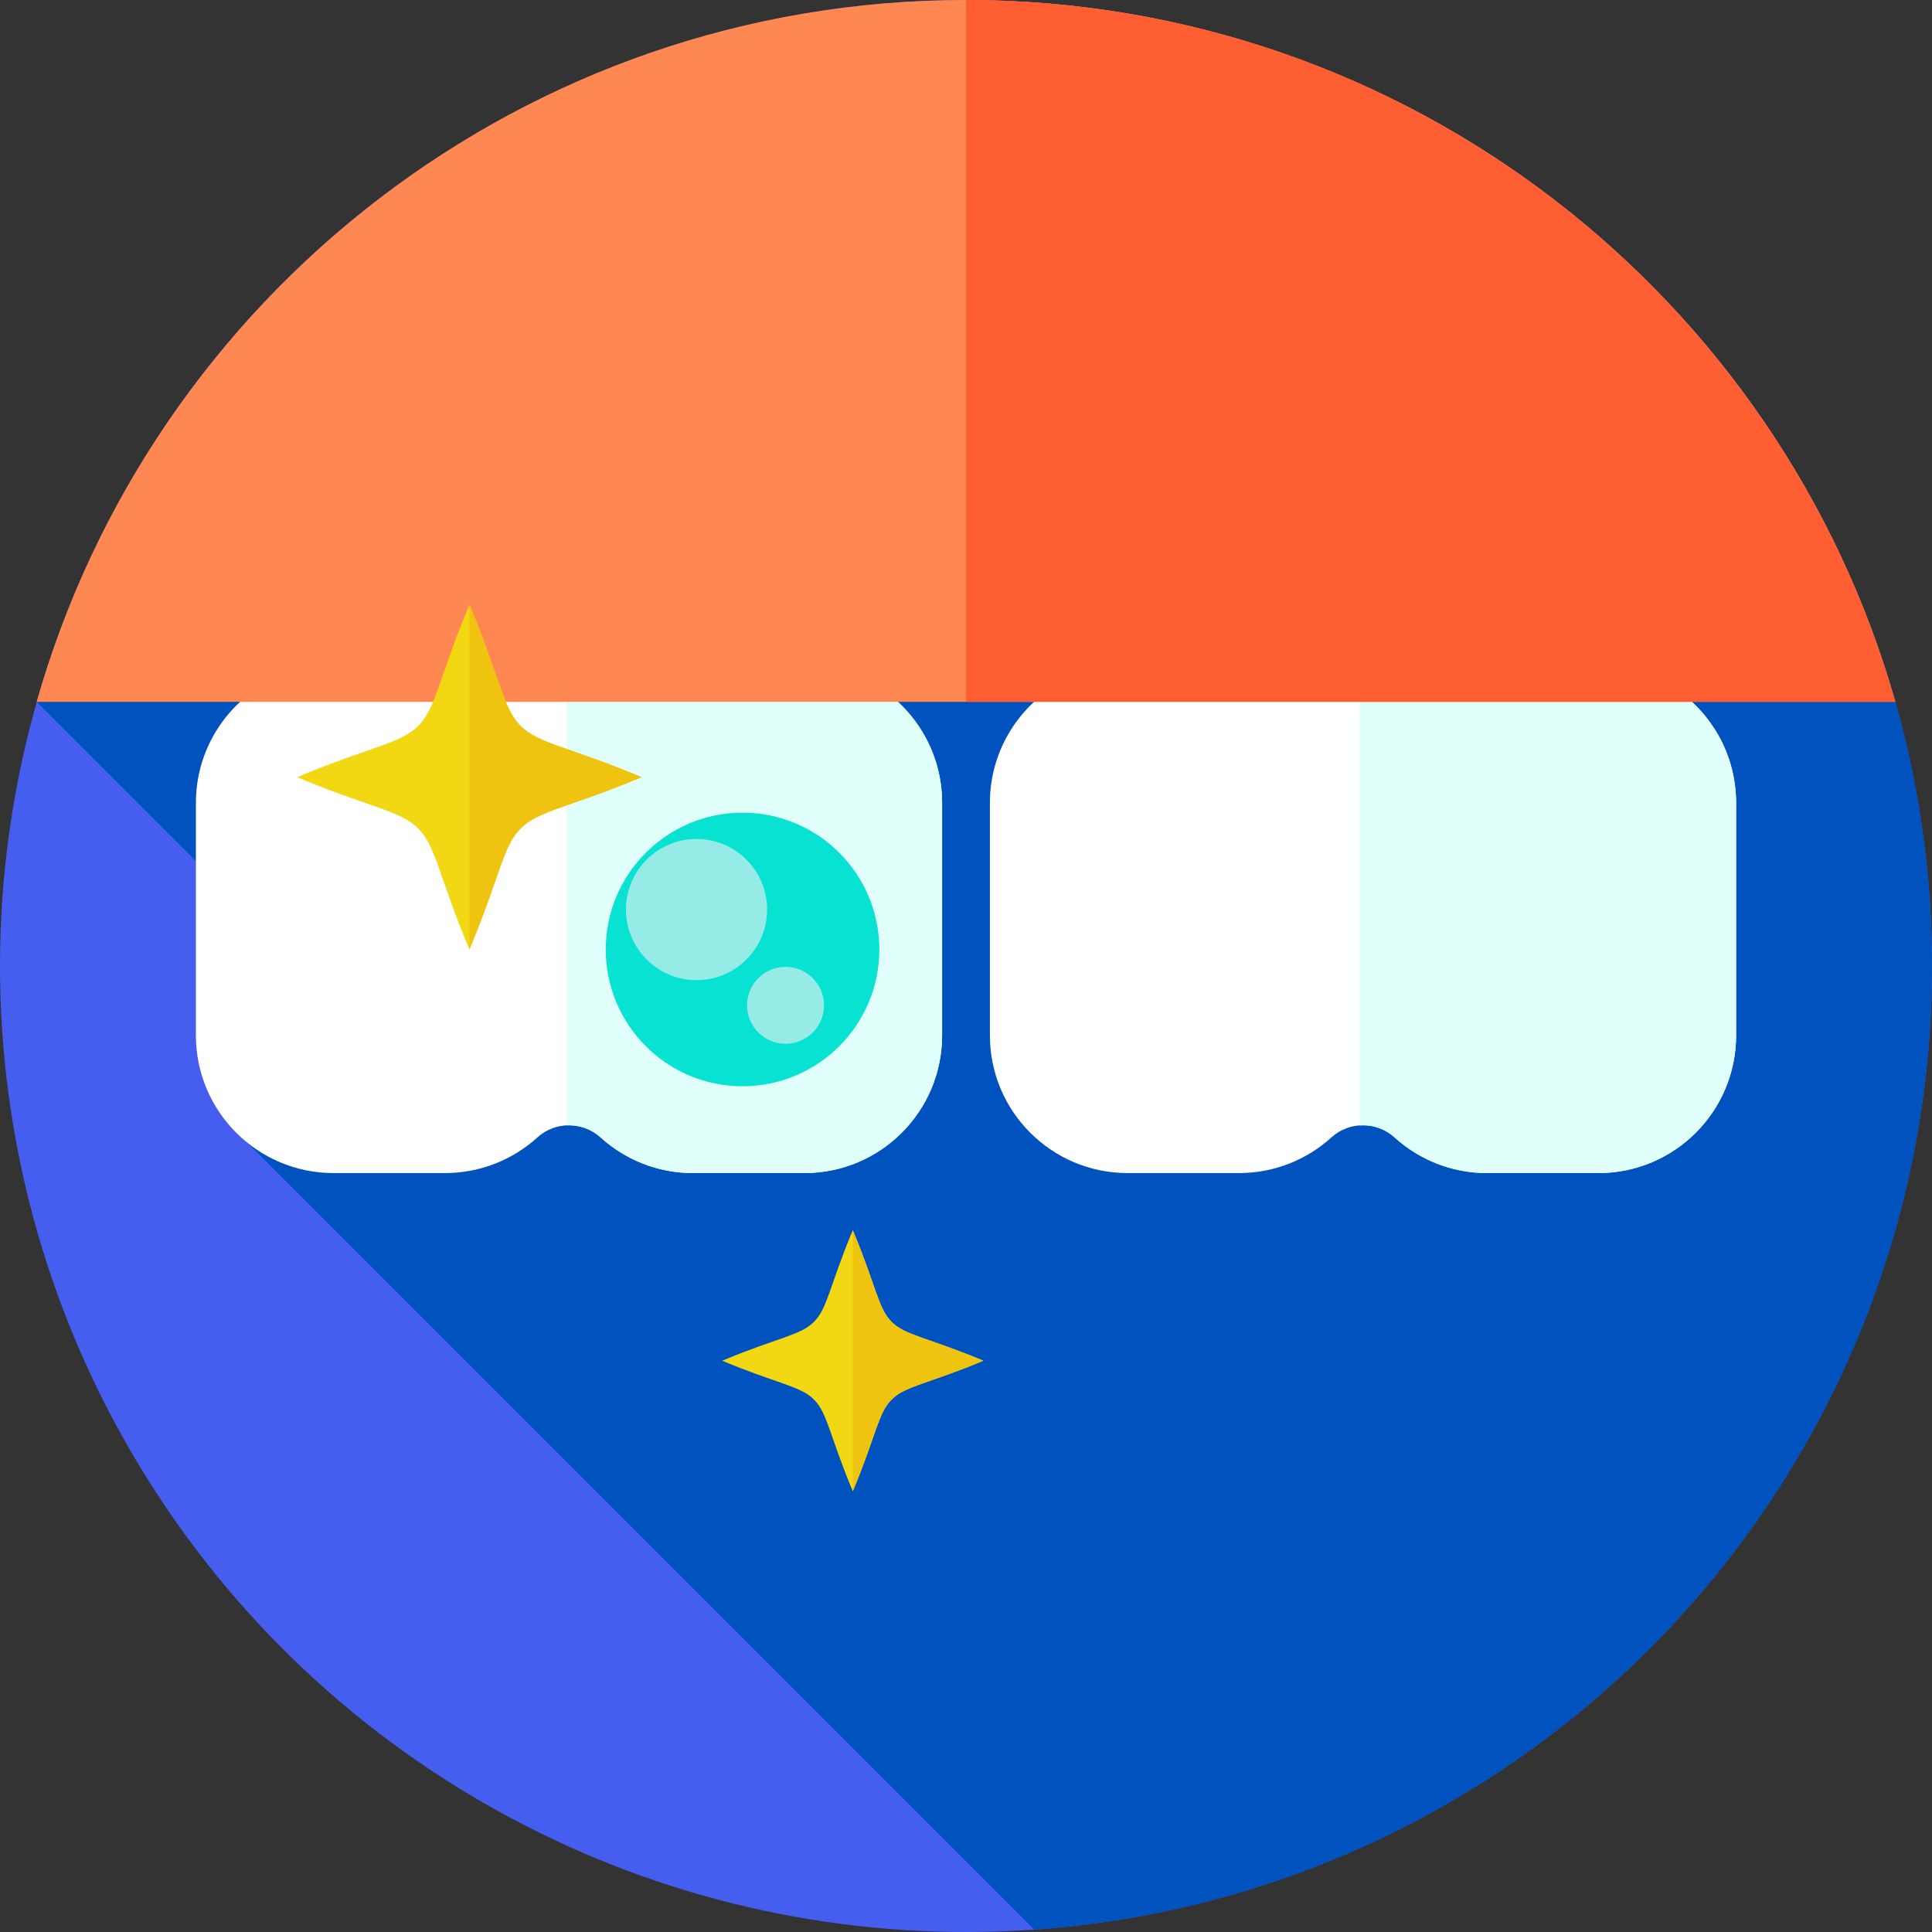
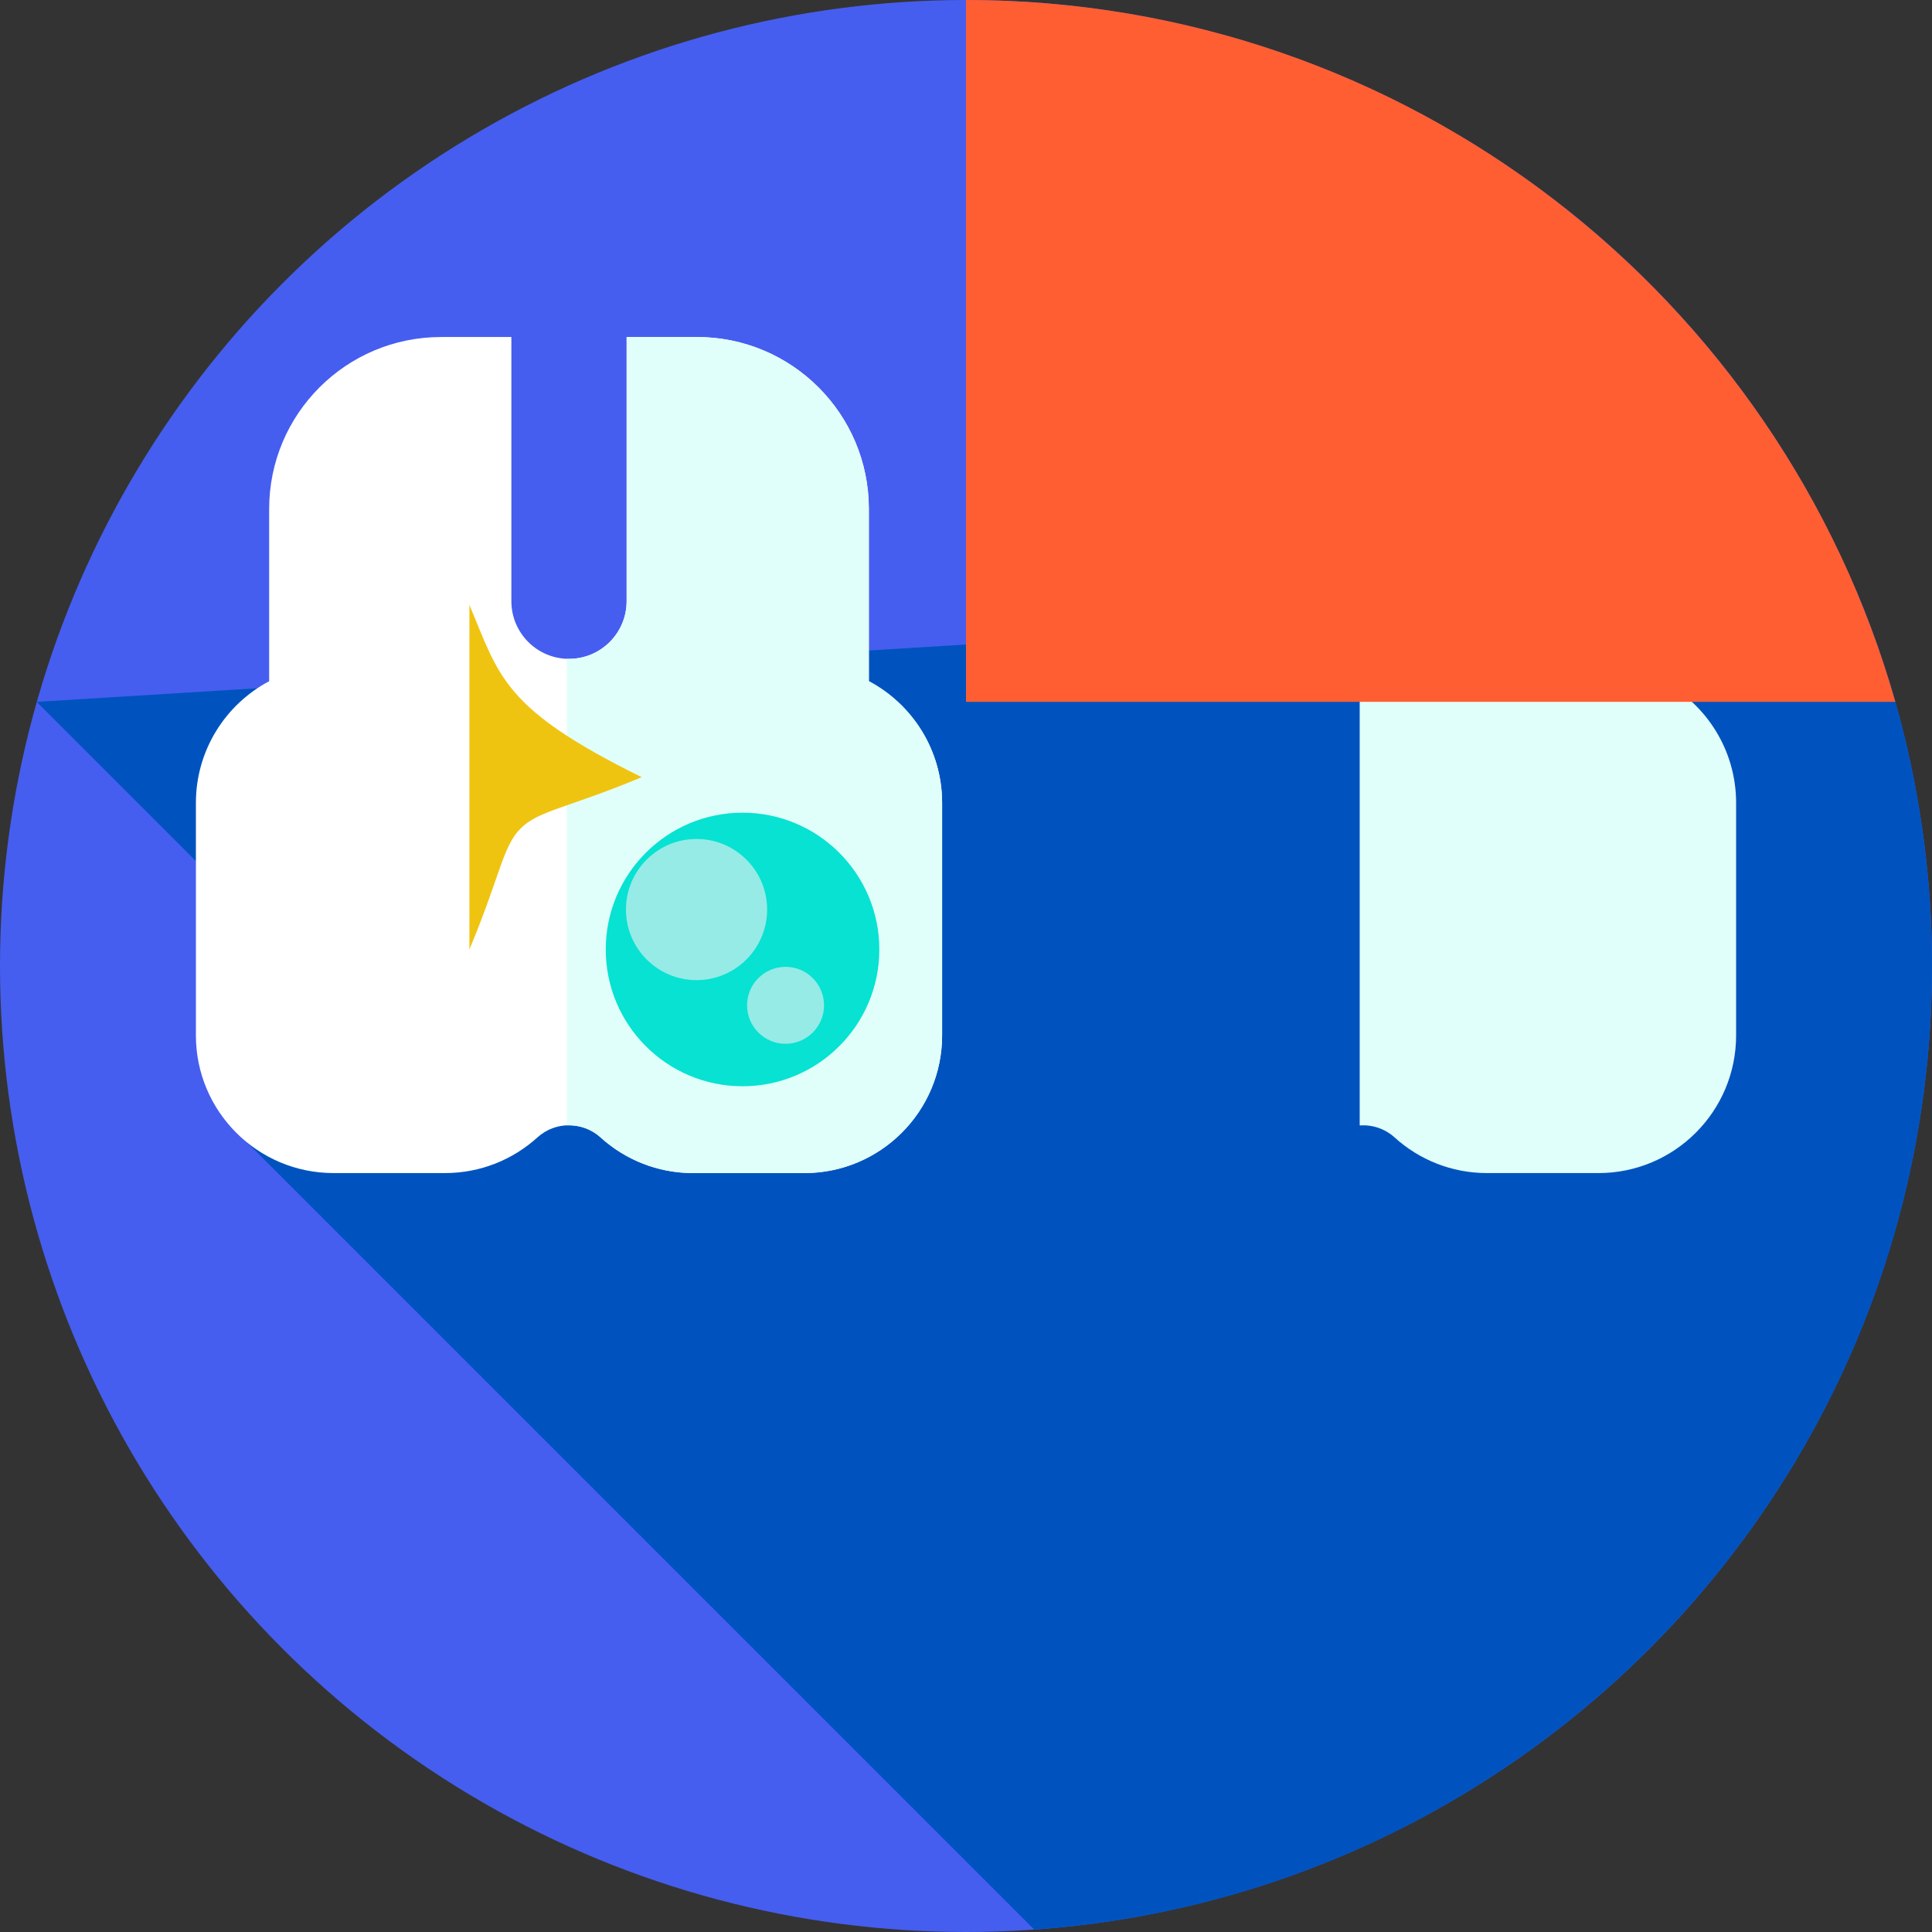
<svg xmlns="http://www.w3.org/2000/svg" version="1.1" id="Capa_1" x="0px" y="0px" viewBox="0 0 512 512" style="enable-background:new 0 0 512 512;" xml:space="preserve">
  <rect x="0" y="0" width="512" height="512" fill="#333333" stroke="none" />
  <circle style="fill:#455EEF;" cx="256" cy="256" r="256" />
  <path style="fill:#0053BF;" d="M83.855,260.145L60,297.28l214.077,214.077C407.024,502.08,512,391.306,512,256  c0-35.387-7.181-69.096-20.164-99.752L9.711,186L83.855,260.145z" />
-   <path style="fill:#FFFFFF;" d="M298.829,310.877h29.507c9.434,0,18.032-3.58,24.51-9.456c4.723-4.284,12.002-4.284,16.725,0  c6.478,5.876,15.076,9.456,24.51,9.456h29.507c20.156,0,36.496-16.34,36.496-36.496v-61.603c0-13.983-7.867-26.123-19.413-32.251  v-45.659c0-25.16-20.396-45.555-45.555-45.555H376.48v70.019c0,8.434-6.837,15.271-15.271,15.271l0,0  c-8.434,0-15.271-6.837-15.271-15.271V89.313h-18.636c-25.16,0-45.555,20.396-45.555,45.555v45.659  c-11.546,6.129-19.413,18.269-19.413,32.251v61.603C262.333,294.538,278.673,310.877,298.829,310.877z" />
  <path style="fill:#E1FFFA;" d="M440.672,180.526v-45.658c0-25.16-20.396-45.556-45.555-45.556h-18.636v70.019  c0,8.434-6.837,15.271-15.271,15.271l0,0c-0.296,0-0.584-0.027-0.876-0.044v123.689c3.286-0.229,6.647,0.823,9.239,3.174  c6.478,5.875,15.075,9.456,24.51,9.456h29.508c20.156,0,36.496-16.34,36.496-36.496v-61.604  C460.085,198.795,452.218,186.655,440.672,180.526z" />
  <path style="fill:#FFFFFF;" d="M88.411,310.877h29.507c9.434,0,18.032-3.58,24.51-9.456c4.723-4.284,12.002-4.284,16.725,0  c6.478,5.876,15.075,9.456,24.51,9.456h29.507c20.156,0,36.496-16.34,36.496-36.496v-61.603c0-13.983-7.867-26.123-19.413-32.251  v-45.659c0-25.16-20.396-45.555-45.555-45.555h-18.636v70.019c0,8.434-6.837,15.271-15.271,15.271l0,0  c-8.434,0-15.271-6.837-15.271-15.271V89.313h-18.636c-25.16,0-45.555,20.396-45.555,45.555v45.659  c-11.546,6.129-19.413,18.269-19.413,32.251v61.603C51.915,294.538,68.255,310.877,88.411,310.877z" />
  <path style="fill:#E1FFFA;" d="M230.254,180.526v-45.658c0-25.16-20.396-45.556-45.555-45.556h-18.636v70.019  c0,8.434-6.837,15.271-15.271,15.271c-0.195,0-0.384-0.021-0.576-0.029v123.661c3.19-0.146,6.426,0.908,8.939,3.187  c6.478,5.875,15.076,9.456,24.51,9.456h29.508c20.156,0,36.496-16.34,36.496-36.496v-61.604  C249.667,198.795,241.8,186.655,230.254,180.526z" />
-   <path style="fill:#FF8752;" d="M502.289,186C471.839,78.646,373.112,0,256,0S40.161,78.646,9.711,186H502.289z" />
  <path style="fill:#FF5E33;" d="M502.289,186C471.839,78.646,373.112,0,256,0v186H502.289z" />
-   <path style="fill:#F2D813;" d="M226,395.206c-6.081-14.504-6.731-20.863-10.3-24.302c-3.44-3.569-9.799-4.219-24.302-10.3  c14.504-6.081,20.863-6.731,24.302-10.3c3.569-3.44,4.219-9.799,10.3-24.302c6.081,14.504,6.731,20.863,10.3,24.302  c3.44,3.569,9.799,4.219,24.302,10.3c-14.504,6.081-20.863,6.731-24.302,10.3C232.731,374.343,232.081,380.702,226,395.206z" />
-   <path style="fill:#EFC411;" d="M236.3,350.302c-3.569-3.439-4.219-9.798-10.3-24.302c-0.059,0.14,0.058-0.139,0,0v69.206  c0.058,0.139-0.059-0.14,0,0c6.081-14.504,6.731-20.863,10.3-24.302c3.44-3.569,9.799-4.219,24.302-10.301  C246.099,354.521,239.74,353.872,236.3,350.302z" />
-   <path style="fill:#F2D813;" d="M124.397,251.625c-8.026-19.142-8.884-27.534-13.594-32.074c-4.539-4.711-12.932-5.568-32.074-13.594  c19.142-8.026,27.535-8.884,32.074-13.594c4.711-4.54,5.568-12.932,13.594-32.074c8.026,19.142,8.884,27.535,13.594,32.074  c4.539,4.711,12.932,5.568,32.074,13.594c-19.142,8.026-27.535,8.884-32.074,13.594  C133.281,224.091,132.423,232.484,124.397,251.625z" />
-   <path style="fill:#EFC411;" d="M124.397,160.289v91.337c0.124,0.3-0.128-0.305,0,0c8.026-19.142,8.884-27.535,13.594-32.074  c4.539-4.71,12.932-5.568,32.074-13.594c-19.142-8.026-27.534-8.884-32.074-13.594C133.281,187.823,132.423,179.431,124.397,160.289  z" />
+   <path style="fill:#EFC411;" d="M124.397,160.289v91.337c0.124,0.3-0.128-0.305,0,0c8.026-19.142,8.884-27.535,13.594-32.074  c4.539-4.71,12.932-5.568,32.074-13.594C133.281,187.823,132.423,179.431,124.397,160.289  z" />
  <circle style="fill:#07E2D2;" cx="196.78" cy="251.62" r="36.25" />
  <g>
    <circle style="fill:#96EBE6;" cx="184.59" cy="241.04" r="18.705" />
    <circle style="fill:#96EBE6;" cx="208.18" cy="266.42" r="10.198" />
  </g>
  <g>
</g>
  <g>
</g>
  <g>
</g>
  <g>
</g>
  <g>
</g>
  <g>
</g>
  <g>
</g>
  <g>
</g>
  <g>
</g>
  <g>
</g>
  <g>
</g>
  <g>
</g>
  <g>
</g>
  <g>
</g>
  <g>
</g>
</svg>